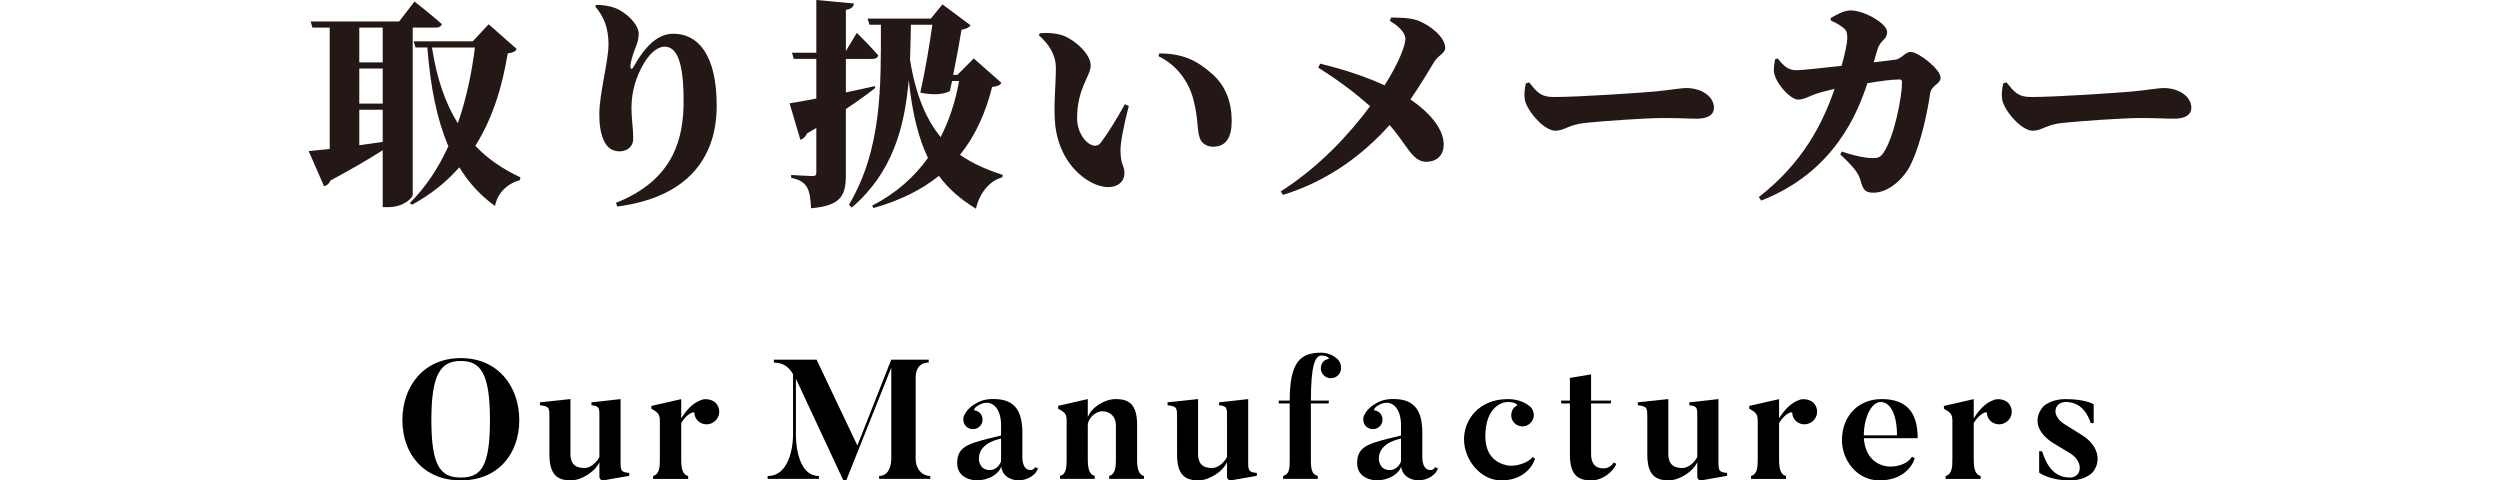
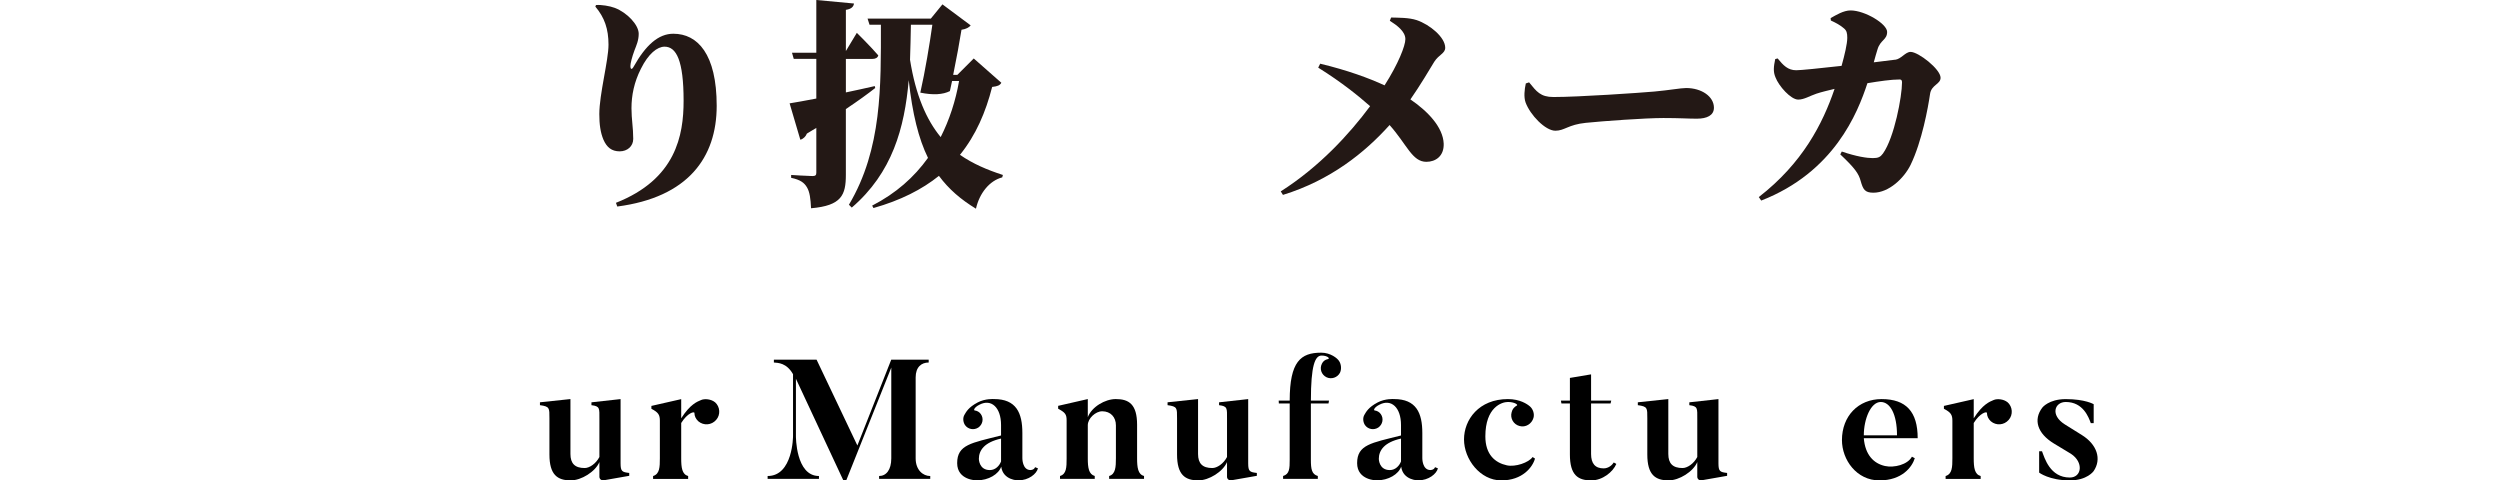
<svg xmlns="http://www.w3.org/2000/svg" id="_レイヤー_2" data-name="レイヤー 2" viewBox="0 0 1210.13 232.54">
  <defs>
    <style>
      .cls-1 {
        fill: none;
      }

      .cls-1, .cls-2, .cls-3 {
        stroke-width: 0px;
      }

      .cls-2 {
        fill: #231815;
      }

      .cls-3 {
        fill: #000;
      }
    </style>
  </defs>
  <g id="_レイヤー_1-2" data-name="レイヤー 1">
    <rect class="cls-1" y="31.24" width="1210.13" height="170.05" />
    <g>
      <g>
-         <path class="cls-2" d="M199.77,94.34c0,1.38-4.35,5.94-11.87,5.94h-2.65v-27.56c-5.94,3.82-14.2,8.69-25.23,14.63-.64,1.48-1.8,2.54-3.18,2.76l-7.42-16.96c2.33-.21,5.94-.64,10.18-1.06V13.36h-8.37l-.85-2.97h42.83l7.42-9.65s8.27,6.47,13.25,10.92c-.32,1.17-1.48,1.7-2.97,1.7h-11.13v80.99ZM173.91,13.36v16.85h11.34V13.36h-11.34ZM173.91,50.14h11.34v-16.96h-11.34v16.96ZM173.91,70.28c3.6-.53,7.42-1.06,11.34-1.59v-15.58h-11.34v17.17ZM250.12,23.74c-.74,1.27-1.7,1.7-4.35,2.12-2.54,15.37-7,30.95-15.69,44.73,6.15,6.47,13.46,11.34,21.84,15.26l-.32,1.38c-6.47,1.8-10.92,6.57-11.98,12.51-7-5.09-12.72-11.24-17.28-18.76-6.04,6.89-13.57,13.04-22.9,18.13l-1.06-.85c7.74-7.63,13.89-17.07,18.66-27.46-5.51-12.83-8.69-28.62-10.18-47.81h-5.72l-.95-2.97h28.62l7.74-8.27,13.57,11.98ZM209.1,23c2.33,15.05,6.47,27.03,12.51,36.68,4.13-11.87,6.78-24.49,8.27-36.68h-20.78Z" />
        <path class="cls-2" d="M288.18,3.18l.32-.74c2.54-.21,6.57.42,9.12,1.38,6.04,2.33,11.55,8.27,11.55,12.51,0,3.18-1.06,5.51-2.01,7.95-1.27,3.39-2.01,6.47-2.01,7.63,0,1.8.74,1.91,1.59.32,5.83-10.39,11.98-15.9,19.19-15.9,11.77,0,20.99,9.86,20.99,34.88s-13.89,44.31-48.13,48.76l-.64-1.8c29.04-11.45,32.75-32.65,32.75-49.4,0-19.5-3.5-26.18-9.22-26.18-3.5,0-7.84,3.39-11.45,10.71-3.29,6.47-4.56,12.93-4.56,19.08,0,5.41.85,9.33.85,14.84,0,3.6-2.86,6.04-6.57,6.04-3.92,0-6.25-2.01-7.84-5.62-1.48-3.5-2.01-7.53-2.01-12.4,0-9.65,4.45-25.97,4.45-33.6s-1.91-13.14-6.36-18.44Z" />
        <path class="cls-2" d="M423.64,42.61c-3.5,2.76-8.16,6.15-14.2,10.18v31.8c0,9.75-2.01,14.95-16.85,16.22-.21-4.56-.64-7.95-2.01-10.18-1.27-2.12-3.07-3.6-7.63-4.56v-1.38s8.27.53,10.28.53c1.48,0,1.91-.42,1.91-1.59v-21.73l-4.56,2.76c-.53,1.38-1.8,2.65-3.18,2.97l-5.19-17.6c2.76-.42,7.31-1.27,12.93-2.33v-19.19h-10.92l-.85-2.97h11.77V0l18.23,1.7c-.21,1.59-1.27,2.65-3.92,3.07v19.93l5.3-8.8s6.78,6.68,10.39,10.92c-.32,1.17-1.38,1.7-2.86,1.7h-12.83v16.22c4.56-.95,9.33-2.01,13.99-3.07l.21.95ZM484.7,40.07c-.74,1.27-1.8,1.7-4.45,2.01-3.07,12.08-7.84,23.32-15.58,32.86,6.25,4.35,13.25,7.31,20.78,9.75l-.32,1.17c-6.15,1.59-11.02,7.63-12.72,15.16-7.31-4.45-13.14-9.43-17.92-15.9-8.16,6.57-18.55,11.87-31.69,15.58l-.64-1.17c11.55-5.94,20.35-13.78,27.03-23.11-4.56-9.33-7.53-21.31-9.33-37.63-2.01,23.21-7.95,44.84-27.56,61.69l-1.38-1.38c16.11-27.03,15.48-57.67,15.48-87.13h-5.51l-.95-2.97h30.63l5.62-6.89,13.67,10.18c-.74.95-2.23,1.8-4.45,2.12-.85,5.41-2.44,14.1-4.03,21.84h2.01l7.95-7.95,13.36,11.77ZM440.92,11.98c-.11,5.72-.21,11.34-.42,16.96,2.76,17.28,7.95,29.04,14.84,37.42,4.24-8.37,7.21-17.49,8.9-27.14h-3.39l-1.06,4.88c-3.39,1.7-8.06,2.01-14.31.74,2.33-10.28,4.56-23.74,5.83-32.86h-10.39Z" />
-         <path class="cls-2" d="M511.09,32.75c0-6.25-3.5-11.55-8.16-15.58l.32-1.06c2.97-.32,8.06-.21,11.77,1.27,6.15,2.54,12.93,9.12,12.93,14.31s-6.57,10.92-6.57,25.55c0,7,4.13,11.87,7,12.93,1.59.64,3.18.53,4.45-1.06,3.71-4.98,7.63-11.34,11.66-18.66l1.91.85c-2.33,8.8-4.13,17.91-4.03,21.84.21,7.31,1.91,6.68,1.91,10.6,0,5.83-6.15,8.69-13.99,5.51-8.69-3.6-17.81-13.36-19.5-28.73-.95-8.8.32-19.19.32-27.77ZM560.81,27.24l.32-1.38c11.77,0,18.66,3.71,25.65,9.96,6.68,5.83,9.43,13.99,9.43,22.68,0,7.95-2.65,12.51-9.01,12.51-2.54,0-5.41-1.17-6.47-4.24-1.48-4.45-.53-8.59-2.97-18.23-2.12-8.59-7.84-16.96-16.96-21.31Z" />
        <path class="cls-2" d="M673.38,8.48c3.6.11,8.59,0,12.4,1.27,6.25,2.12,13.78,8.27,13.78,13.36,0,2.76-3.07,3.29-5.3,6.78-2.33,3.82-6.68,11.24-11.55,18.23,8.27,5.62,15.79,13.36,16.11,21.41.21,6.04-3.92,8.8-8.38,8.8-6.89,0-9.33-8.27-17.81-17.81-11.98,13.36-28.62,26.71-51.62,33.82l-1.06-1.7c18.66-11.87,33.18-27.67,43.25-41.24-5.41-4.77-13.57-11.45-25.12-18.66l.95-1.91c13.25,3.18,23.64,7,31.17,10.49,6.68-10.49,10.07-19.19,10.07-22.37,0-3.71-4.03-6.68-7.53-8.9l.64-1.59Z" />
        <path class="cls-2" d="M740.16,39.86c3.6,4.45,5.51,7.1,11.77,7.1,12.3,0,41.66-2.01,48.87-2.65,7.1-.64,12.83-1.7,15.37-1.7,7.53,0,13.46,4.13,13.46,9.54,0,3.71-3.39,5.3-8.27,5.3-4.45,0-8.16-.32-16.22-.32-8.69,0-29.26,1.48-37.53,2.33-8.48.85-10.28,3.82-14.73,3.82-4.88,0-12.19-7.63-14.42-13.67-.95-2.65-.53-6.36.11-9.22l1.59-.53Z" />
        <path class="cls-2" d="M917.29,28.94c2.97-.32,4.98-3.82,7.53-3.82,3.82,0,14.52,8.38,14.52,12.51,0,3.18-4.45,3.39-5.09,7.84-.95,6.57-3.92,23-9.43,34.35-3.18,6.47-10.49,13.46-18.02,13.46-4.13,0-4.98-1.59-6.15-5.72-.95-3.5-2.76-6.15-9.86-12.83l.74-1.38c7.1,2.44,12.19,3.18,14.95,3.18s3.71-.53,4.98-2.23c5.51-7.74,9.22-27.67,9.22-34.45,0-1.06-.42-1.38-1.17-1.38-4.03,0-9.86.85-15.58,1.8-4.77,14.52-16.11,43.04-51.41,56.82l-1.17-1.7c21.2-16.43,30.95-35.51,36.68-52.37-3.07.74-6.25,1.48-8.8,2.33-3.18,1.06-5.94,2.86-8.8,2.86-3.6,0-9.43-6.57-11.02-10.81-1.17-2.76-.85-5.19-.11-8.8l1.17-.32c2.76,3.39,4.98,5.72,9.01,5.72,2.23,0,11.45-.95,21.94-2.12,1.48-5.3,2.76-10.71,2.76-13.57,0-2.33-.32-3.5-1.59-4.56-1.8-1.59-4.03-2.76-6.36-3.82l-.11-1.17c2.65-1.48,6.25-3.71,9.65-3.71,6.89,0,17.7,6.47,17.7,10.39s-3.29,3.82-4.66,8.48c-.53,1.59-1.06,3.6-1.8,6.25l10.28-1.27Z" />
-         <path class="cls-2" d="M971.24,39.86c3.6,4.45,5.51,7.1,11.77,7.1,12.3,0,41.66-2.01,48.87-2.65,7.1-.64,12.83-1.7,15.37-1.7,7.53,0,13.46,4.13,13.46,9.54,0,3.71-3.39,5.3-8.27,5.3-4.45,0-8.16-.32-16.22-.32-8.69,0-29.26,1.48-37.53,2.33-8.48.85-10.28,3.82-14.73,3.82-4.88,0-12.19-7.63-14.42-13.67-.95-2.65-.53-6.36.11-9.22l1.59-.53Z" />
      </g>
      <g>
-         <path class="cls-3" d="M251.36,203.35c0,16.32-10.25,29.19-28.29,29.19s-28.29-12.87-28.29-29.19,10.25-30.01,28.29-30.01,28.29,13.78,28.29,30.01ZM237.17,203.35c0-22.47-4.43-28.62-14.1-28.62s-14.27,6.15-14.27,28.62,4.51,27.8,14.27,27.8,14.1-5.25,14.1-27.8Z" />
        <path class="cls-3" d="M304.58,228.93v1.39l-12.14,2.13c-2.21.33-2.3-1.56-2.3-1.56v-7.22c-1.97,4.67-8.77,8.86-13.86,8.86-6.48,0-10.33-2.71-10.33-12.55v-17.55c0-4.92.16-5.66-4.59-6.31v-1.39l14.76-1.56v26.57c0,4.59,2.13,6.81,6.89,6.81,2.3,0,5.41-2.05,7.13-5.33v-18.53c0-5,.33-6.07-3.85-6.56v-1.39l14.1-1.56v31.08c0,3.94.74,4.26,4.18,4.67Z" />
        <path class="cls-3" d="M346.07,194.66c2.54,2.21,2.79,6.15.57,8.61-2.21,2.54-5.99,2.87-8.61.66-1.23-1.15-1.89-2.54-1.89-4.02,0-.9-3.36-.08-6.4,4.84v17.06c0,4.59.41,7.79,3.36,8.61v1.39h-16.97v-1.39c3.2-.98,3.28-4.35,3.28-8.61v-18.2c0-2.79-.74-4.02-4.1-5.74v-1.39l14.43-3.28v9.27c4.35-6.81,7.71-8.04,9.68-8.86,1.72-.74,4.84-.41,6.64,1.07Z" />
        <path class="cls-3" d="M450.29,230.41v1.39h-24.76v-1.39c3.44,0,5.9-2.95,5.9-8.53v-43.95l-21.81,54.61h-1.39l-22.96-49.2v27.72s-.16,19.35,11.15,19.35v1.39h-24.85v-1.39c12.3,0,12.3-19.35,12.3-19.35v-29.93c-3.12-5.49-7.22-5.49-9.27-5.66v-1.39h20.66l19.76,41.57,16.4-41.57h18.12v1.39c-3.53,0-6.31,2.21-6.31,7.22v39.2c0,5.58,3.53,8.53,7.05,8.53Z" />
        <path class="cls-3" d="M501.04,226.14l1.39.57c-.66,2.62-4.43,5.82-9.59,5.82,0,0-7.3,0-8.2-6.64-1.23,3.61-6.07,6.64-11.89,6.64,0,0-9.43,0-9.43-8.36,0-8.94,6.89-9.76,21.24-13.37v-5.08c0-8.53-4.76-12.79-10.41-9.84-2.62,1.31-2.95,2.71-2.38,2.79,1.23.16,2.3.74,3.03,1.8,1.48,2.13.9,5-1.23,6.48-2.13,1.39-5,.9-6.48-1.23-.98-1.56-1.07-3.53-.25-4.92.82-1.39,1.89-3.61,6.4-5.99,3.69-1.97,7.95-1.64,7.95-1.64,10.74,0,13.69,6.72,13.69,16.4v12.22s-.08,5.74,3.94,5.74c0,0,1.72,0,2.21-1.39ZM484.56,212.29c-8.04,1.8-10.74,5.66-10.74,9.84,0,0,0,5.41,5.33,5.41,2.79,0,4.67-2.21,5.41-4.18v-11.07Z" />
        <path class="cls-3" d="M553.77,230.41v1.39h-16.89v-1.39c3.12-.9,3.28-4.43,3.28-8.61v-15.91c0-3.94-2.54-6.81-6.64-6.81-3.2,0-6.97,3.44-6.97,6.72v16.15c0,4.51.49,7.63,3.36,8.45v1.39h-16.81v-1.39c3.12-.9,3.2-4.26,3.2-8.45v-18.53c0-2.87-.74-3.77-4.1-5.58v-1.39l14.35-3.28v8.77c1.89-5,8.36-8.77,13.53-8.77,6.4,0,10.33,2.54,10.33,12.46v16.15c0,4.51.41,7.87,3.36,8.61Z" />
        <path class="cls-3" d="M608.38,228.93v1.39l-12.14,2.13c-2.21.33-2.3-1.56-2.3-1.56v-7.22c-1.97,4.67-8.77,8.86-13.86,8.86-6.48,0-10.33-2.71-10.33-12.55v-17.55c0-4.92.16-5.66-4.59-6.31v-1.39l14.76-1.56v26.57c0,4.59,2.13,6.81,6.89,6.81,2.3,0,5.41-2.05,7.13-5.33v-18.53c0-5,.33-6.07-3.85-6.56v-1.39l14.1-1.56v31.08c0,3.94.74,4.26,4.18,4.67Z" />
        <path class="cls-3" d="M648.64,180.39c-1.23,2.38-4.18,3.36-6.56,2.21-2.46-1.23-3.44-4.1-2.21-6.56.57-1.23,1.64-1.97,2.87-2.21,1.23-.16,0-1.72-3.03-1.72-3.2,0-5.17,4.84-5.17,21.81h8.77l-.25,1.39h-8.53v27.22c0,4.51.41,7.05,3.36,7.87v1.39h-16.81v-1.39c3.12-.9,3.2-3.69,3.2-7.87v-27.22h-5.25l-.08-1.39h5.33c0-18.94,5.33-23.21,15.25-23.21,4.51,0,7.87,2.71,8.69,4.1.98,1.48,1.23,3.85.41,5.58Z" />
        <path class="cls-3" d="M694.64,226.14l1.39.57c-.66,2.62-4.43,5.82-9.59,5.82,0,0-7.3,0-8.2-6.64-1.23,3.61-6.07,6.64-11.89,6.64,0,0-9.43,0-9.43-8.36,0-8.94,6.89-9.76,21.24-13.37v-5.08c0-8.53-4.76-12.79-10.41-9.84-2.62,1.31-2.95,2.71-2.38,2.79,1.23.16,2.3.74,3.03,1.8,1.48,2.13.9,5-1.23,6.48-2.13,1.39-5,.9-6.48-1.23-.98-1.56-1.07-3.53-.25-4.92.82-1.39,1.89-3.61,6.4-5.99,3.69-1.97,7.95-1.64,7.95-1.64,10.74,0,13.69,6.72,13.69,16.4v12.22s-.08,5.74,3.94,5.74c0,0,1.72,0,2.21-1.39ZM678.16,212.29c-8.04,1.8-10.74,5.66-10.74,9.84,0,0,0,5.41,5.33,5.41,2.79,0,4.67-2.21,5.41-4.18v-11.07Z" />
        <path class="cls-3" d="M743.02,221.96c-1.15,4.18-6.07,10.58-16.32,10.58s-18.04-10.25-18.04-19.84,7.22-19.52,21.24-19.52c5.82,0,9.35,2.38,10.74,3.61,1.39,1.23,2.21,3.53,1.64,5.49-.82,2.87-3.77,4.76-6.72,3.94-2.95-.74-4.67-3.77-3.85-6.64.33-1.56,1.31-2.62,2.54-3.28.74-.33-1.07-1.72-4.35-1.72-2.95,0-10.91,2.54-10.91,16.65,0,8.86,4.76,12.79,10.41,14.02,4.1.9,10.58-1.31,12.46-4.02l1.15.74Z" />
        <path class="cls-3" d="M781.15,223.85l1.23.74c-1.64,3.85-6.64,7.95-12.14,7.95-6.48,0-10.33-2.62-10.33-12.55v-24.68h-4.1l-.25-1.39h4.35v-10.99l10.25-1.72v12.71h9.76l-.33,1.39h-9.43v24.44c0,4.59,1.97,6.97,6.07,6.97,2.38,0,4.18-1.64,4.92-2.87Z" />
        <path class="cls-3" d="M836.01,228.93v1.39l-12.14,2.13c-2.21.33-2.3-1.56-2.3-1.56v-7.22c-1.97,4.67-8.77,8.86-13.86,8.86-6.48,0-10.33-2.71-10.33-12.55v-17.55c0-4.92.16-5.66-4.59-6.31v-1.39l14.76-1.56v26.57c0,4.59,2.13,6.81,6.89,6.81,2.3,0,5.41-2.05,7.13-5.33v-18.53c0-5,.33-6.07-3.85-6.56v-1.39l14.1-1.56v31.08c0,3.94.74,4.26,4.18,4.67Z" />
-         <path class="cls-3" d="M877.5,194.66c2.54,2.21,2.79,6.15.57,8.61-2.21,2.54-5.99,2.87-8.61.66-1.23-1.15-1.89-2.54-1.89-4.02,0-.9-3.36-.08-6.4,4.84v17.06c0,4.59.41,7.79,3.36,8.61v1.39h-16.97v-1.39c3.2-.98,3.28-4.35,3.28-8.61v-18.2c0-2.79-.74-4.02-4.1-5.74v-1.39l14.43-3.28v9.27c4.35-6.81,7.71-8.04,9.68-8.86,1.72-.74,4.84-.41,6.64,1.07Z" />
        <path class="cls-3" d="M928.26,212.12h-26.08c.66,8.04,4.76,12.22,10.25,13.45,4.43.98,10.99-.66,13.04-4.51l1.39.74c-1.31,4.26-6.15,10.74-17.14,10.74s-18.12-9.92-18.12-19.52c0-11.56,7.87-19.84,19.19-19.84,11.89,0,17.47,6.15,17.47,18.94ZM918.25,210.73c0-10.33-3.36-16.15-7.87-16.15-4.84,0-8.2,8.28-8.2,16.15h16.07Z" />
        <path class="cls-3" d="M971.72,194.66c2.54,2.21,2.79,6.15.57,8.61-2.21,2.54-5.99,2.87-8.61.66-1.23-1.15-1.89-2.54-1.89-4.02,0-.9-3.36-.08-6.4,4.84v17.06c0,4.59.41,7.79,3.36,8.61v1.39h-16.97v-1.39c3.2-.98,3.28-4.35,3.28-8.61v-18.2c0-2.79-.74-4.02-4.1-5.74v-1.39l14.43-3.28v9.27c4.35-6.81,7.71-8.04,9.68-8.86,1.72-.74,4.84-.41,6.64,1.07Z" />
        <path class="cls-3" d="M1013.37,228.11s-3.12,4.43-11.48,4.43c-9.92,0-14.84-3.77-14.84-3.77v-10.33h1.39c1.23,3.2,3.85,12.71,13.45,12.71,5.82,0,6.81-7.38.57-11.48l-8.28-5c-7.95-4.84-10.09-11.48-5.58-17.38,0,0,3.12-4.1,11.32-4.1,9.43,0,13.53,2.46,13.53,2.46v9.18h-1.39c-1.07-2.87-3.69-10.25-12.14-10.25-5.33,0-7.63,6.31-.49,10.82l8.28,5.17c7.3,4.51,9.76,11.64,5.66,17.55Z" />
      </g>
    </g>
  </g>
</svg>